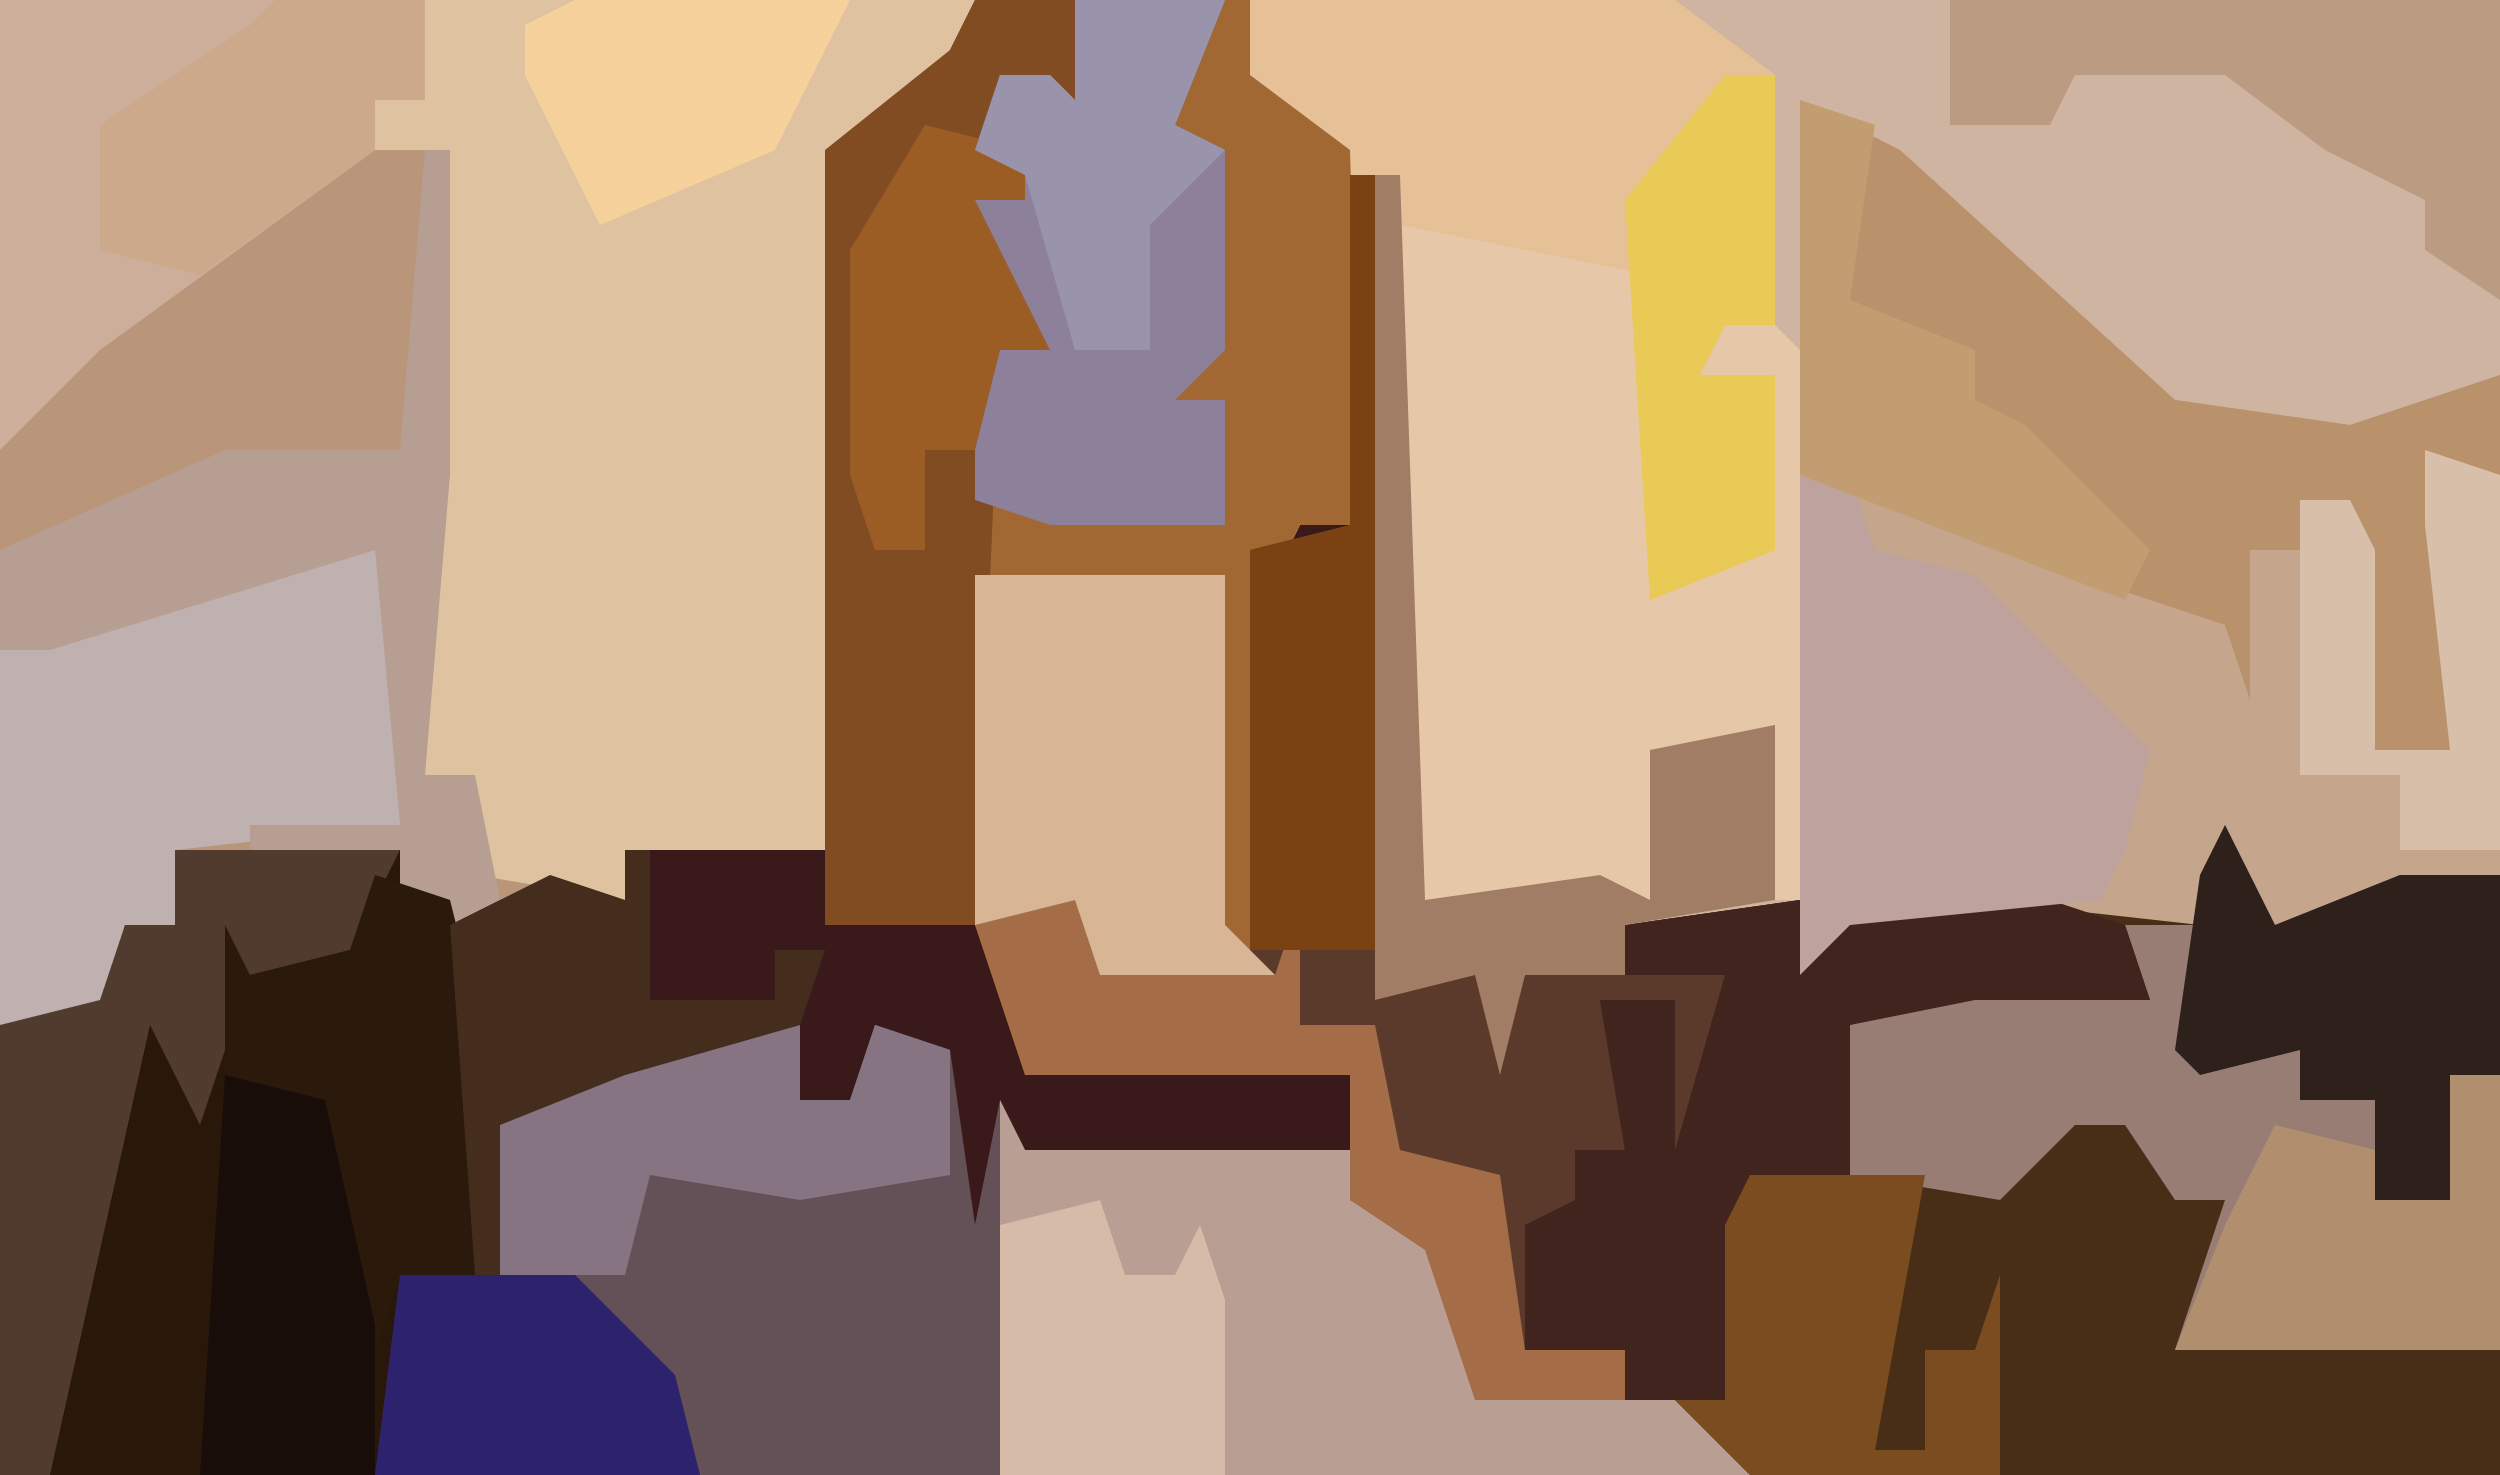
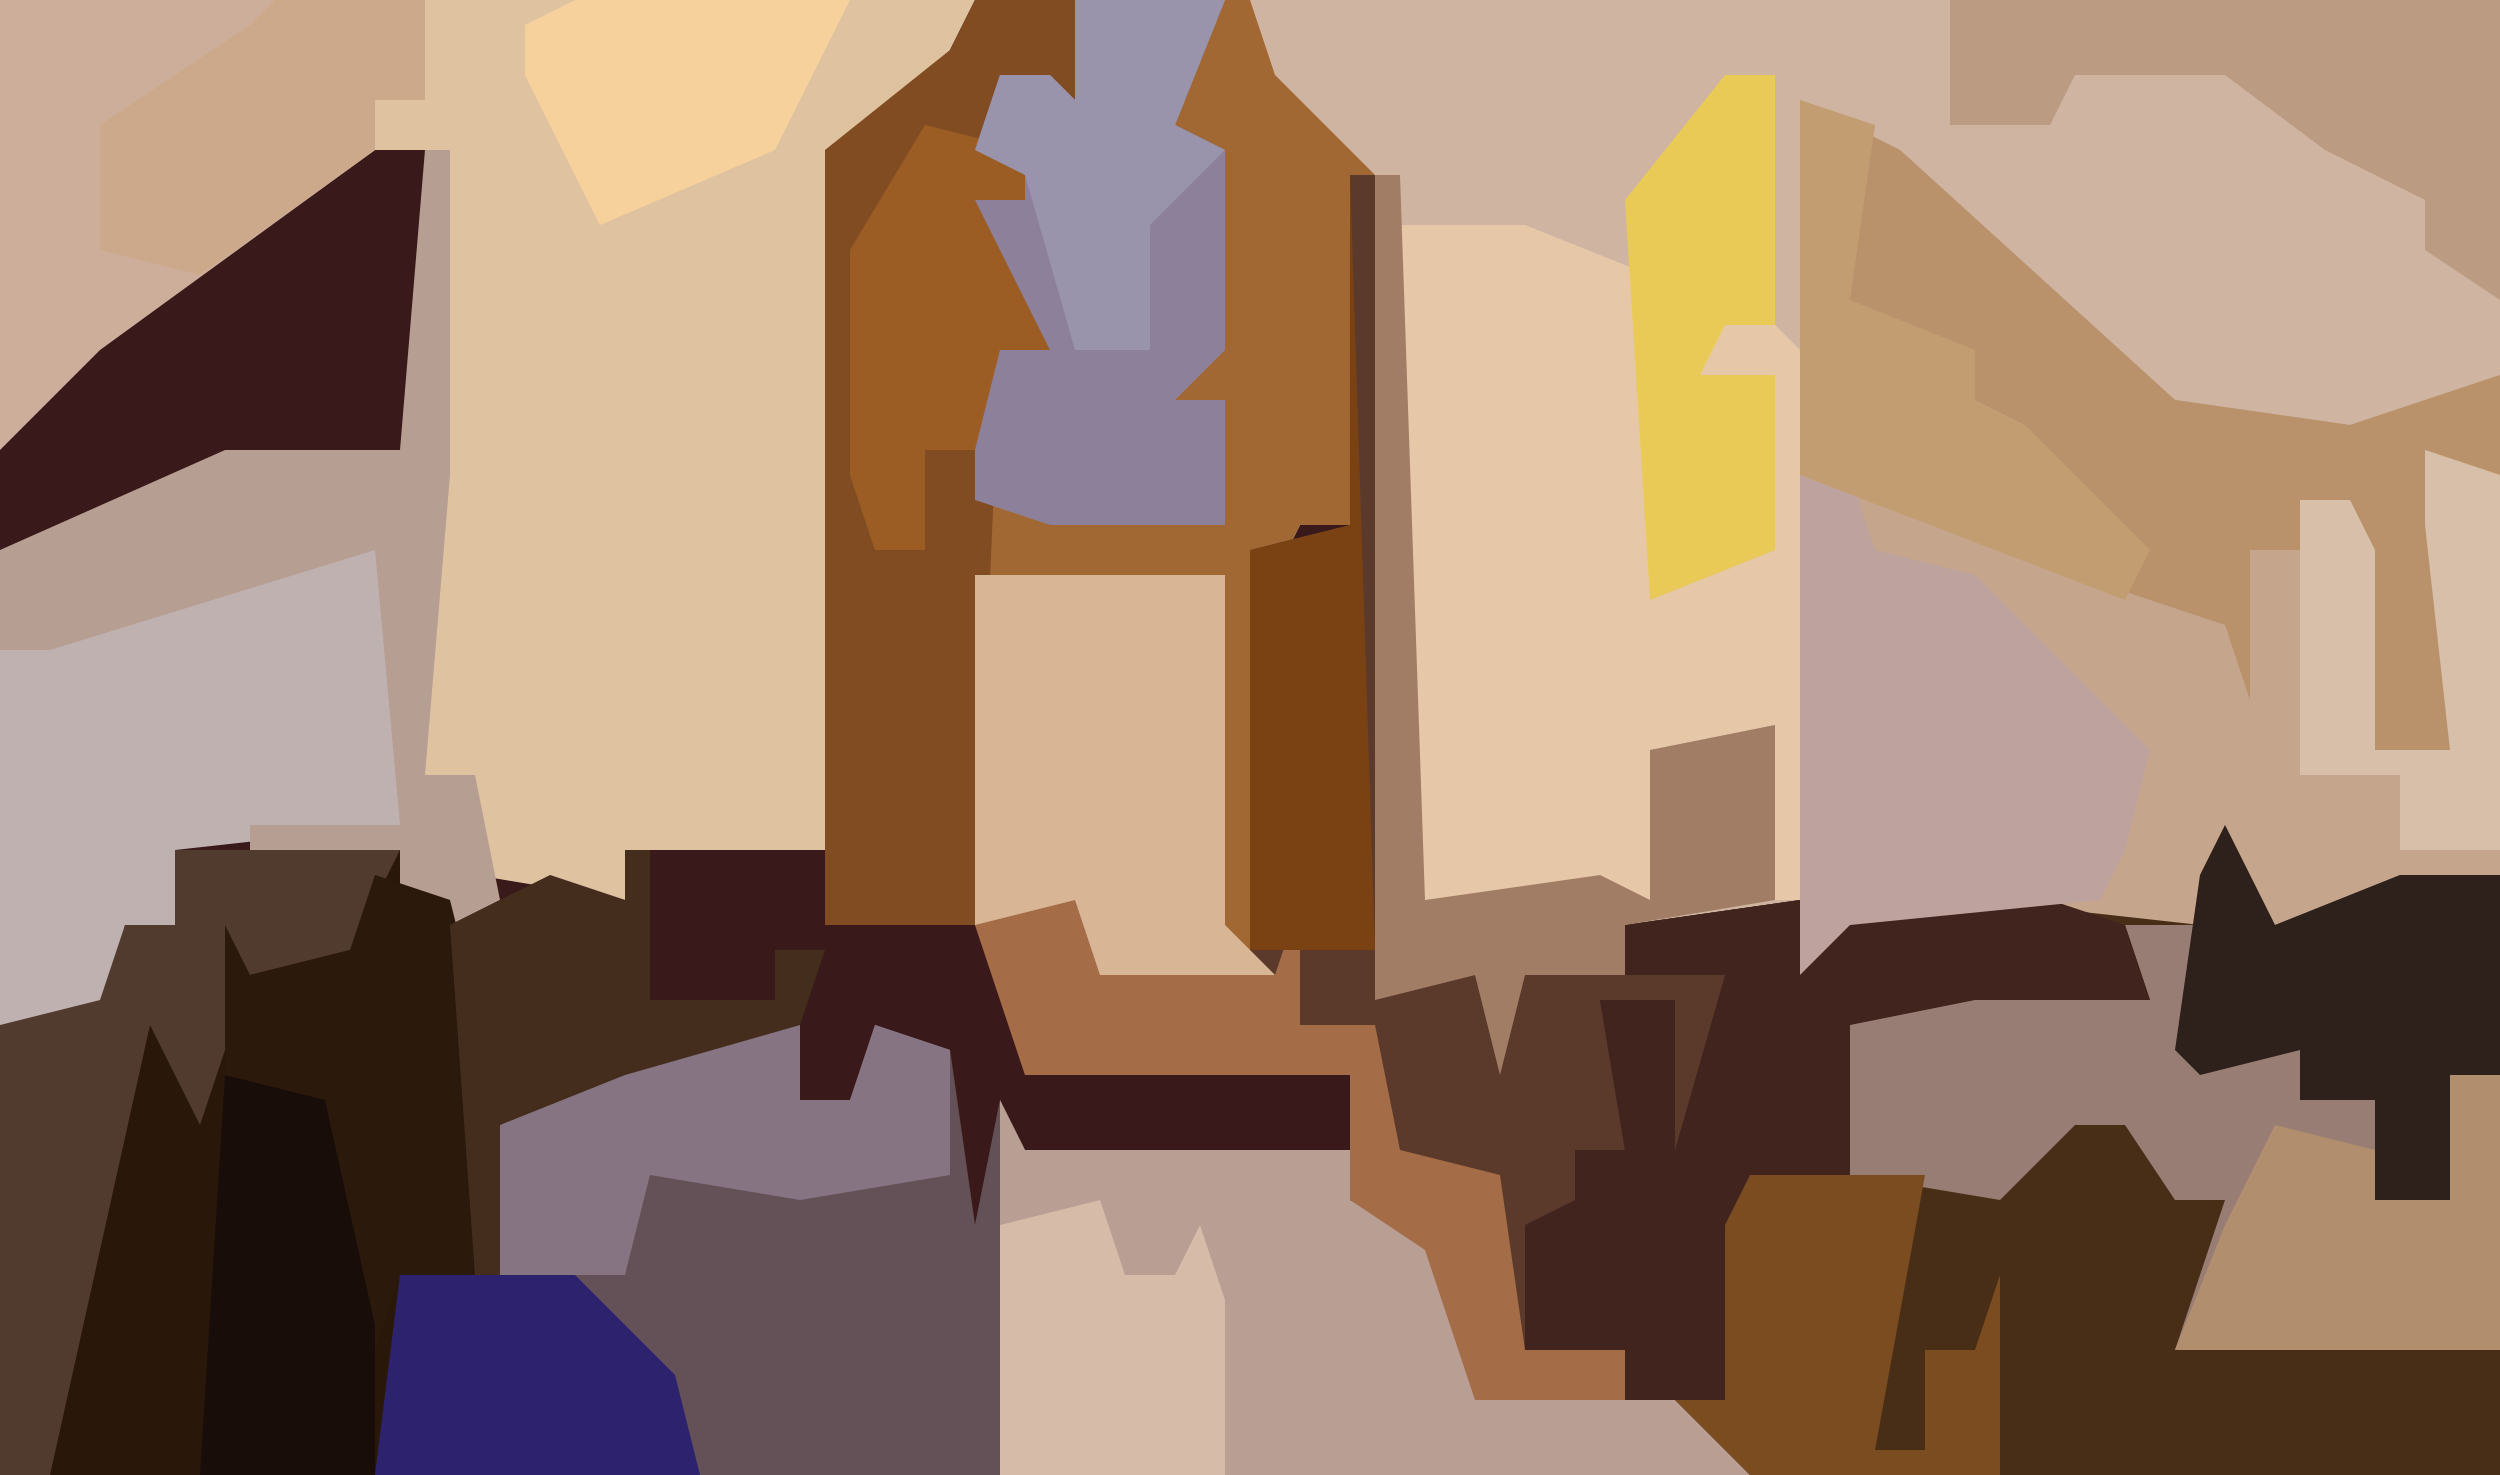
<svg xmlns="http://www.w3.org/2000/svg" version="1.1" width="100" height="59">
  <path d="M0,0 L100,0 L100,59 L0,59 Z " fill="#391919" transform="translate(0,0)" />
  <path d="M0,0 L57,0 L57,35 L48,37 L46,35 L45,37 L36,36 L31,37 L29,39 L29,36 L22,37 L22,39 L18,39 L17,43 L16,39 L12,40 L11,21 L9,21 L8,23 L8,39 L1,39 L-4,37 L-4,13 L-3,12 L-4,8 L-2,8 L-2,6 L-4,6 L-3,3 L-1,3 L0,4 Z " fill="#CFB4A2" transform="translate(43,0)" />
  <path d="M0,0 L2,4 L7,2 L11,2 L11,26 L-61,26 L-64,20 L-69,18 L-69,12 L-63,8 L-57,8 L-57,11 L-55,11 L-54,8 L-51,9 L-50,16 L-49,11 L-48,13 L-35,13 L-35,15 L-31,17 L-30,18 L-30,23 L-24,23 L-24,21 L-28,21 L-28,16 L-26,15 L-26,13 L-24,13 L-25,7 L-22,7 L-22,13 L-20,6 L-24,6 L-24,4 L-17,3 L-15,3 L-8,2 L-1,4 Z " fill="#492E17" transform="translate(89,33)" />
-   <path d="M0,0 L39,0 L37,4 L34,6 L33,34 L25,34 L25,36 L20,36 L18,37 L16,36 L16,34 L7,34 L7,37 L5,37 L4,42 L0,41 Z " fill="#B9967A" transform="translate(0,0)" />
  <path d="M0,0 L4,2 L15,12 L22,13 L28,11 L28,31 L19,33 L17,31 L16,33 L7,32 L2,33 L0,35 Z " fill="#C5A58C" transform="translate(72,4)" />
  <path d="M0,0 L22,0 L20,4 L17,6 L16,34 L8,34 L8,36 L2,35 L2,31 L0,31 L0,19 L1,6 L-2,6 L-2,4 L0,4 Z " fill="#DFC3A0" transform="translate(17,0)" />
  <path d="M0,0 L6,0 L6,3 L8,3 L9,0 L12,1 L13,8 L14,3 L15,5 L28,5 L28,7 L32,9 L33,10 L33,15 L41,15 L44,18 L2,18 L-1,12 L-6,10 L-6,4 Z " fill="#645057" transform="translate(26,41)" />
  <path d="M0,0 L7,0 L8,3 L12,7 L11,21 L9,21 L8,23 L8,39 L1,39 L-4,37 L-4,13 L-3,12 L-4,8 L-2,8 L-2,6 L-4,6 L-3,3 L-1,3 L0,4 Z " fill="#A26833" transform="translate(43,0)" />
  <path d="M0,0 L9,0 L9,2 L11,2 L12,6 L12,17 L9,17 L8,25 L-7,25 L-7,7 L-3,6 L-2,3 L0,3 Z " fill="#291709" transform="translate(7,34)" />
  <path d="M0,0 L5,0 L10,2 L10,15 L15,13 L15,6 L12,6 L12,1 L16,5 L17,13 L17,22 L16,27 L15,27 L15,20 L10,21 L10,27 L1,27 L0,29 Z " fill="#E6C8A8" transform="translate(56,9)" />
-   <path d="M0,0 L17,0 L21,3 L21,13 L19,13 L18,15 L21,15 L21,22 L16,24 L16,11 L11,10 L6,9 L7,36 L14,35 L16,36 L16,30 L21,29 L21,36 L15,37 L15,39 L11,39 L10,43 L9,39 L5,40 L4,6 L0,3 Z " fill="#E6C198" transform="translate(50,0)" />
  <path d="M0,0 L2,4 L7,2 L11,2 L11,21 L-2,21 L0,15 L-2,15 L-4,12 L-6,12 L-9,15 L-15,14 L-15,8 L-10,6 L-3,7 L-4,4 L-1,4 Z " fill="#987D74" transform="translate(89,33)" />
  <path d="M0,0 L1,0 L2,32 L5,32 L6,34 L7,32 L16,31 L14,40 L12,38 L13,33 L10,33 L11,39 L9,39 L10,42 L7,42 L7,44 L10,45 L7,45 L7,47 L11,47 L11,49 L5,49 L3,43 L0,41 L0,36 L-13,36 L-15,30 L-10,29 L-10,32 L-4,31 L-4,15 L0,14 Z " fill="#5B3A2C" transform="translate(54,7)" />
  <path d="M0,0 L4,2 L15,12 L22,13 L28,11 L28,15 L25,16 L26,17 L26,26 L23,26 L22,16 L20,16 L20,18 L18,18 L18,24 L17,21 L8,18 L0,15 Z " fill="#B9916A" transform="translate(72,4)" />
  <path d="M0,0 L1,2 L14,2 L14,4 L18,6 L19,7 L19,12 L27,12 L30,15 L0,15 Z " fill="#B89E93" transform="translate(40,44)" />
  <path d="M0,0 L4,0 L5,6 L3,5 L3,3 L0,6 L2,6 L2,8 L0,8 L3,14 L1,14 L0,37 L-6,37 L-6,6 L-1,2 Z " fill="#824C23" transform="translate(39,0)" />
  <path d="M0,0 L2,1 L2,12 L-7,13 L-7,16 L-9,16 L-10,21 L-14,20 L-14,5 L-5,2 Z " fill="#C0B1B1" transform="translate(14,21)" />
  <path d="M0,0 L6,2 L7,5 L0,5 L-5,6 L-5,12 L-9,12 L-10,21 L-14,21 L-14,19 L-18,19 L-18,14 L-16,13 L-16,11 L-14,11 L-15,5 L-12,5 L-12,11 L-10,4 L-14,4 L-14,2 L-7,1 L-5,1 Z " fill="#41241D" transform="translate(79,35)" />
  <path d="M0,0 L17,0 L17,4 L15,4 L15,6 L4,14 L0,18 Z " fill="#CCAE9B" transform="translate(0,0)" />
  <path d="M0,0 L6,0 L4,5 L6,6 L6,14 L4,16 L6,16 L6,21 L0,21 L-1,21 L-4,20 L-4,13 L-3,12 L-4,8 L-2,8 L-2,6 L-4,6 L-3,3 L-1,3 L0,4 Z " fill="#8C809B" transform="translate(43,0)" />
  <path d="M0,0 L2,0 L3,3 L7,4 L12,9 L14,11 L13,15 L12,17 L2,18 L0,20 Z " fill="#BEA29D" transform="translate(72,19)" />
  <path d="M0,0 L10,0 L10,14 L12,16 L5,16 L0,14 Z " fill="#D8B594" transform="translate(39,23)" />
  <path d="M0,0 L22,0 L22,12 L19,10 L19,8 L15,6 L11,3 L5,3 L4,5 L0,5 Z " fill="#BB9B81" transform="translate(78,0)" />
  <path d="M0,0 L9,0 L7,4 L3,5 L1,11 L-1,7 L-5,25 L-7,25 L-7,7 L-3,6 L-2,3 L0,3 Z " fill="#513A2E" transform="translate(7,34)" />
  <path d="M0,0 L1,0 L1,13 L0,25 L2,25 L3,30 L1,31 L-1,30 L-1,28 L-7,28 L-7,27 L-1,27 L-2,16 L-15,20 L-17,20 L-17,16 L-8,12 L-1,12 Z " fill="#B79E92" transform="translate(17,6)" />
  <path d="M0,0 L3,1 L4,5 L4,16 L1,16 L0,19 L-2,16 L-2,9 L-6,8 L-6,2 L-5,4 L-1,3 Z " fill="#2B190C" transform="translate(15,35)" />
  <path d="M0,0 L2,4 L7,2 L11,2 L11,10 L9,10 L9,15 L6,15 L6,11 L3,11 L3,9 L-1,10 L-2,9 L-1,2 Z " fill="#2E201A" transform="translate(89,33)" />
  <path d="M0,0 L6,0 L6,3 L8,3 L9,0 L12,1 L12,6 L6,7 L0,6 L-1,10 L-6,10 L-6,4 Z " fill="#877483" transform="translate(26,41)" />
  <path d="M0,0 L1,3 L8,3 L9,0 L9,5 L12,5 L13,10 L17,11 L18,18 L22,18 L22,20 L16,20 L14,14 L11,12 L11,7 L-2,7 L-4,1 Z " fill="#A46C47" transform="translate(43,36)" />
  <path d="M0,0 L1,0 L2,29 L9,28 L11,29 L11,23 L16,22 L16,29 L10,30 L10,32 L6,32 L5,36 L4,32 L0,33 Z " fill="#A17D65" transform="translate(55,7)" />
  <path d="M0,0 L7,0 L5,11 L7,11 L7,7 L9,7 L10,4 L10,12 L0,12 L-3,9 L-1,9 L-1,2 Z " fill="#7A4C20" transform="translate(70,47)" />
-   <path d="M0,0 L1,0 L1,31 L-2,31 L-4,31 L-4,15 L0,14 Z " fill="#7A4212" transform="translate(54,7)" />
+   <path d="M0,0 L1,31 L-2,31 L-4,31 L-4,15 L0,14 Z " fill="#7A4212" transform="translate(54,7)" />
  <path d="M0,0 L3,1 L2,8 L7,10 L7,12 L9,13 L14,18 L13,20 L0,15 Z M11,14 Z " fill="#C39D72" transform="translate(72,4)" />
  <path d="M0,0 L2,0 L2,11 L-11,11 L-9,6 L-7,2 L-3,3 L-3,5 L0,5 Z " fill="#B08E6E" transform="translate(98,43)" />
  <path d="M0,0 L7,0 L11,4 L12,8 L-1,8 Z " fill="#2C226E" transform="translate(16,51)" />
  <path d="M0,0 L2,0 L2,10 L0,10 L-1,12 L2,12 L2,19 L-3,21 L-4,5 Z " fill="#EACA56" transform="translate(69,3)" />
  <path d="M0,0 L1,3 L3,3 L4,1 L5,4 L5,11 L-4,11 L-4,1 Z " fill="#D5BBA8" transform="translate(44,48)" />
  <path d="M0,0 L6,0 L6,4 L4,4 L4,6 L-3,11 L-7,10 L-7,5 L-1,1 Z " fill="#CCA98A" transform="translate(11,0)" />
  <path d="M0,0 L1,0 L1,6 L6,6 L6,4 L8,4 L7,7 L0,9 L-5,11 L-5,17 L-6,17 L-7,3 L-3,1 L0,2 Z " fill="#442D1D" transform="translate(25,34)" />
  <path d="M0,0 L4,1 L6,10 L6,16 L-1,16 Z " fill="#180D09" transform="translate(9,43)" />
  <path d="M0,0 L3,1 L3,16 L-1,16 L-1,13 L-5,13 L-5,2 L-3,2 L-2,4 L-2,12 L1,12 L0,3 Z " fill="#D8BFAA" transform="translate(97,18)" />
  <path d="M0,0 L4,1 L4,3 L2,3 L5,9 L3,9 L2,13 L0,13 L0,17 L-2,17 L-3,14 L-3,5 Z " fill="#9C5D25" transform="translate(37,5)" />
  <path d="M0,0 L11,0 L8,6 L1,9 L-2,3 L-2,1 Z " fill="#F7D19B" transform="translate(23,0)" />
  <path d="M0,0 L6,0 L4,5 L6,6 L3,9 L3,14 L0,14 L-2,7 L-4,6 L-3,3 L-1,3 L0,4 Z " fill="#9993AB" transform="translate(43,0)" />
</svg>